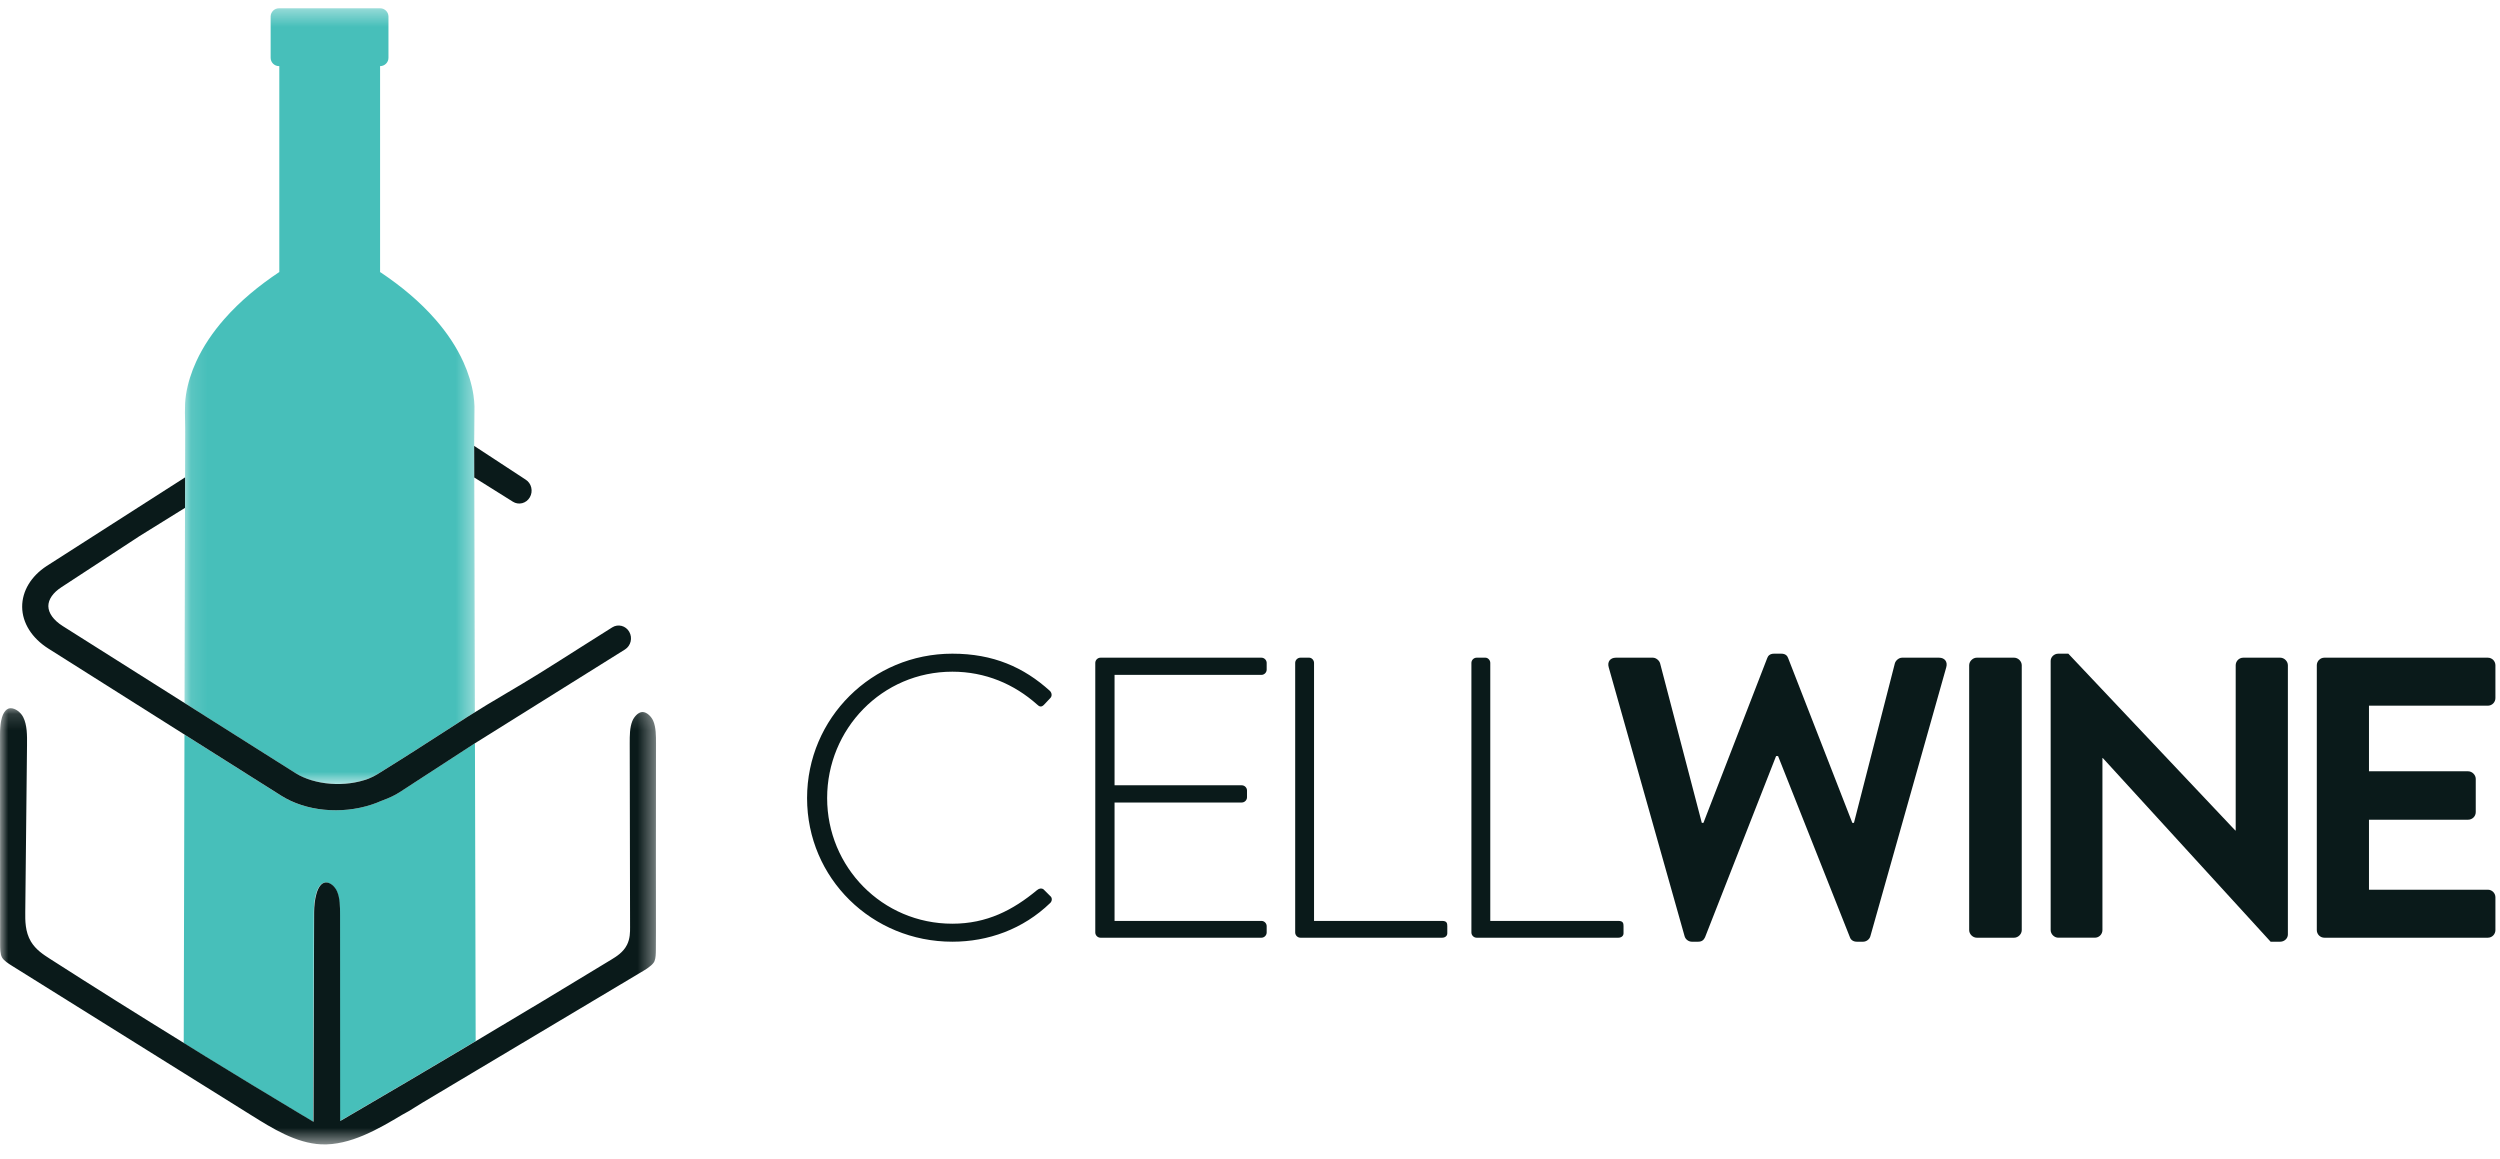
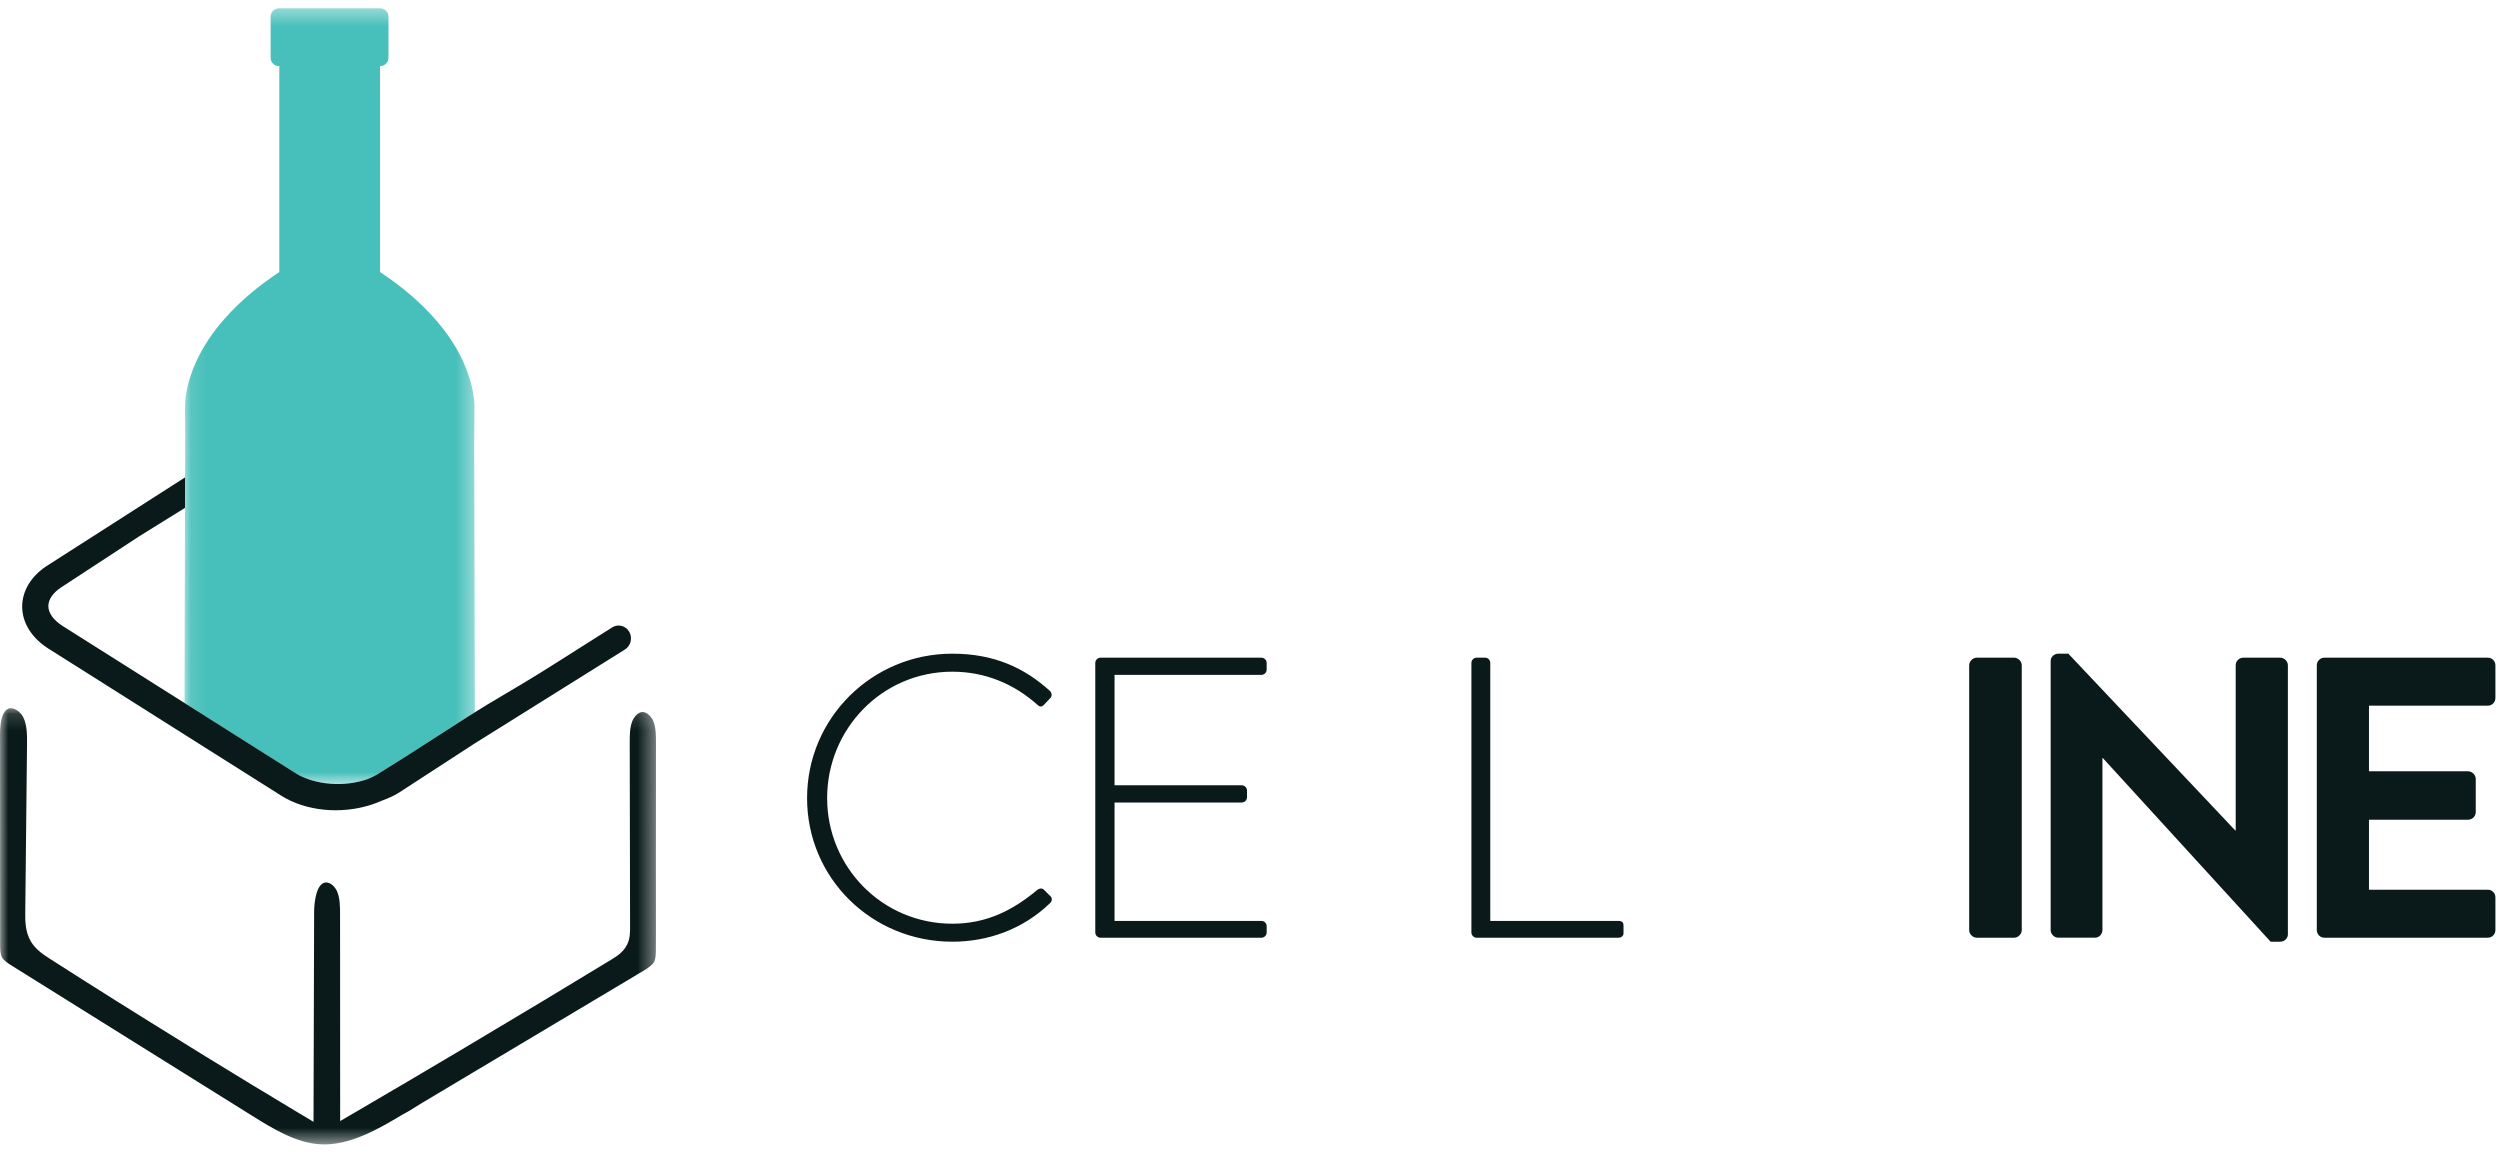
<svg xmlns="http://www.w3.org/2000/svg" xmlns:xlink="http://www.w3.org/1999/xlink" width="151px" height="70px" viewBox="0 0 151 70" version="1.1">
  <title>cellwine-logo-black</title>
  <desc>Created with Sketch.</desc>
  <defs>
    <polygon id="path-1" points="0.108 0.377 17.646 0.377 17.646 47.233 0.108 47.233" />
    <polygon id="path-3" points="0 0.153 39.623 0.153 39.623 26.5 0 26.5" />
  </defs>
  <g id="Page-1" stroke="none" stroke-width="1" fill="none" fill-rule="evenodd">
    <g id="cellwine-desktop-copy-2" transform="translate(-45, -15)">
      <g id="navigation">
        <g id="cellwine-logo-black" transform="translate(45, 15)">
          <path d="M57.522,39.482 C59.996,39.482 61.838,40.304 63.413,41.729 C63.535,41.85 63.559,42.043 63.438,42.164 L63.05,42.575 C62.905,42.72 62.783,42.696 62.638,42.551 C61.256,41.319 59.51,40.57 57.522,40.57 C53.28,40.57 49.959,44.025 49.959,48.205 C49.959,52.361 53.28,55.792 57.522,55.792 C59.607,55.792 61.183,54.97 62.638,53.762 C62.783,53.641 62.928,53.641 63.026,53.714 L63.438,54.124 C63.559,54.221 63.559,54.414 63.438,54.535 C61.789,56.13 59.68,56.879 57.522,56.879 C52.674,56.879 48.747,53.061 48.747,48.205 C48.747,43.372 52.674,39.482 57.522,39.482" id="Fill-1" fill="#0A1A1A" />
          <path d="M66.155,40.038 C66.155,39.869 66.3,39.724 66.47,39.724 L76.192,39.724 C76.361,39.724 76.507,39.869 76.507,40.038 L76.507,40.449 C76.507,40.618 76.361,40.763 76.192,40.763 L67.319,40.763 L67.319,47.432 L75.004,47.432 C75.174,47.432 75.319,47.577 75.319,47.746 L75.319,48.157 C75.319,48.326 75.174,48.471 75.004,48.471 L67.319,48.471 L67.319,55.623 L76.192,55.623 C76.361,55.623 76.507,55.768 76.507,55.937 L76.507,56.323 C76.507,56.493 76.361,56.638 76.192,56.638 L66.47,56.638 C66.3,56.638 66.155,56.493 66.155,56.323 L66.155,40.038 Z" id="Fill-3" fill="#0A1A1A" />
-           <path d="M78.229,40.038 C78.229,39.869 78.375,39.724 78.545,39.724 L79.077,39.724 C79.223,39.724 79.368,39.869 79.368,40.038 L79.368,55.623 L87.102,55.623 C87.393,55.623 87.417,55.768 87.417,55.937 L87.417,56.372 C87.417,56.541 87.272,56.638 87.102,56.638 L78.545,56.638 C78.375,56.638 78.229,56.493 78.229,56.323 L78.229,40.038 Z" id="Fill-5" fill="#0A1A1A" />
          <path d="M88.873,40.038 C88.873,39.869 89.019,39.724 89.189,39.724 L89.722,39.724 C89.867,39.724 90.013,39.869 90.013,40.038 L90.013,55.623 L97.746,55.623 C98.037,55.623 98.061,55.768 98.061,55.937 L98.061,56.372 C98.061,56.541 97.916,56.638 97.746,56.638 L89.189,56.638 C89.019,56.638 88.873,56.493 88.873,56.323 L88.873,40.038 Z" id="Fill-7" fill="#0A1A1A" />
-           <path d="M97.166,40.304 C97.069,39.966 97.263,39.724 97.602,39.724 L99.832,39.724 C100.026,39.724 100.22,39.893 100.269,40.062 L102.79,49.703 L102.887,49.703 L106.741,39.748 C106.79,39.603 106.912,39.482 107.154,39.482 L107.59,39.482 C107.833,39.482 107.954,39.603 108.003,39.748 L111.881,49.703 L111.978,49.703 L114.451,40.062 C114.499,39.893 114.693,39.724 114.887,39.724 L117.117,39.724 C117.456,39.724 117.651,39.966 117.554,40.304 L112.972,56.541 C112.923,56.734 112.729,56.879 112.536,56.879 L112.147,56.879 C111.93,56.879 111.784,56.758 111.736,56.613 L107.396,45.668 L107.275,45.668 L102.984,56.613 C102.911,56.758 102.814,56.879 102.572,56.879 L102.184,56.879 C101.99,56.879 101.796,56.734 101.748,56.541 L97.166,40.304 Z" id="Fill-9" fill="#0A1A1A" />
          <path d="M118.938,40.183 C118.938,39.942 119.156,39.724 119.399,39.724 L121.653,39.724 C121.896,39.724 122.114,39.942 122.114,40.183 L122.114,56.179 C122.114,56.42 121.896,56.638 121.653,56.638 L119.399,56.638 C119.156,56.638 118.938,56.42 118.938,56.179 L118.938,40.183 Z" id="Fill-11" fill="#0A1A1A" />
          <path d="M123.86,39.917 C123.86,39.676 124.078,39.482 124.321,39.482 L124.927,39.482 L135.012,50.162 L135.036,50.162 L135.036,40.183 C135.036,39.941 135.23,39.724 135.497,39.724 L137.727,39.724 C137.969,39.724 138.188,39.941 138.188,40.183 L138.188,56.444 C138.188,56.686 137.969,56.879 137.727,56.879 L137.145,56.879 L127.012,45.788 L126.987,45.788 L126.987,56.178 C126.987,56.42 126.794,56.637 126.526,56.637 L124.321,56.637 C124.078,56.637 123.86,56.42 123.86,56.178 L123.86,39.917 Z" id="Fill-13" fill="#0A1A1A" />
          <path d="M139.935,40.183 C139.935,39.942 140.129,39.724 140.395,39.724 L150.262,39.724 C150.529,39.724 150.723,39.942 150.723,40.183 L150.723,42.165 C150.723,42.406 150.529,42.624 150.262,42.624 L143.086,42.624 L143.086,46.586 L149.075,46.586 C149.317,46.586 149.535,46.804 149.535,47.045 L149.535,49.051 C149.535,49.317 149.317,49.51 149.075,49.51 L143.086,49.51 L143.086,53.738 L150.262,53.738 C150.529,53.738 150.723,53.956 150.723,54.197 L150.723,56.179 C150.723,56.42 150.529,56.638 150.262,56.638 L140.395,56.638 C140.129,56.638 139.935,56.42 139.935,56.179 L139.935,40.183 Z" id="Fill-15" fill="#0A1A1A" />
-           <path d="M17.956,67.184 L18.916,67.758 L18.953,55.076 C18.955,54.446 19.101,53.364 19.636,53.301 C19.93,53.275 20.208,53.549 20.333,53.827 C20.519,54.239 20.519,54.762 20.52,55.269 L20.526,67.712 L21.482,67.154 C23.584,65.93 25.691,64.684 27.795,63.435 C28.107,63.249 28.418,63.062 28.73,62.877 C28.72,58.442 28.703,51.567 28.687,44.89 L28.629,44.926 L28.253,45.171 L27.746,45.501 L24.12,47.857 C23.849,48.034 23.531,48.185 23.091,48.349 L22.994,48.387 C22.827,48.462 22.654,48.525 22.431,48.601 C20.598,49.204 18.461,48.993 16.987,48.062 L12.422,45.179 L11.189,44.4 L11.142,44.37 C11.124,51.271 11.107,58.459 11.097,63.003 C11.526,63.268 11.953,63.536 12.382,63.8 C14.238,64.94 16.098,66.073 17.956,67.184" id="Fill-17" fill="#47BFBA" />
          <g id="Group-21" transform="translate(11.037, 0.123)">
            <mask id="mask-2" fill="white">
              <use xlink:href="#path-1" />
            </mask>
            <g id="Clip-20" />
            <path d="M17.633,37.829 C17.629,36.297 17.625,34.766 17.622,33.234 C17.618,31.954 17.615,30.674 17.612,29.395 C17.61,28.462 17.608,27.53 17.605,26.597 C17.604,26.17 17.628,24.611 17.623,24.43 C17.616,24.202 17.594,23.974 17.561,23.748 C17.457,23.06 17.244,22.39 16.958,21.757 C16.535,20.821 15.95,19.962 15.276,19.188 C14.322,18.092 13.19,17.159 11.985,16.35 C11.978,16.346 11.92,16.315 11.92,16.307 L11.92,3.87 L11.925,3.87 C12.2,3.87 12.426,3.645 12.426,3.37 L12.426,0.877 C12.426,0.602 12.2,0.377 11.925,0.377 L11.92,0.377 L5.833,0.377 L5.811,0.377 C5.535,0.377 5.31,0.602 5.31,0.877 L5.31,3.37 C5.31,3.645 5.535,3.87 5.811,3.87 L5.833,3.87 L5.833,16.307 C4.619,17.116 3.477,18.048 2.514,19.145 C1.833,19.921 1.241,20.781 0.812,21.72 C0.52,22.357 0.303,23.03 0.196,23.722 C0.088,24.419 0.151,25.146 0.149,25.849 C0.148,26.455 0.146,27.061 0.145,27.667 C0.144,28.015 0.143,28.363 0.142,28.711 C0.142,28.711 0.119,37.905 0.108,42.341 L0.156,42.371 L1.39,43.151 L6.811,46.575 C7.963,47.303 9.813,47.444 11.216,46.91 C11.418,46.827 11.591,46.74 11.742,46.645 L13.102,45.795 C13.694,45.425 14.281,45.046 14.886,44.655 L16.704,43.488 L17.135,43.211 C17.16,43.195 17.186,43.18 17.211,43.164 C17.353,43.073 17.501,42.985 17.646,42.895 C17.641,41.206 17.637,39.518 17.633,37.829" id="Fill-19" fill="#47BFBA" mask="url(#mask-2)" />
          </g>
          <g id="Group-24" transform="translate(0, 42.623)">
            <mask id="mask-4" fill="white">
              <use xlink:href="#path-3" />
            </mask>
            <g id="Clip-23" />
            <path d="M39.617,9.541 L39.623,2.296 C39.623,1.816 39.624,1.319 39.458,0.924 L39.458,0.924 C39.35,0.662 39.064,0.382 38.812,0.38 C38.557,0.383 38.302,0.663 38.194,0.926 C38.034,1.315 38.035,1.804 38.035,2.278 L38.056,13.394 C38.057,13.679 38.058,14.069 37.872,14.442 C37.646,14.896 37.223,15.155 36.942,15.326 C34.236,16.978 31.497,18.62 28.75,20.254 C28.438,20.439 28.127,20.626 27.815,20.812 C25.711,22.061 23.604,23.307 21.502,24.531 L20.546,25.089 L20.54,12.646 C20.539,12.139 20.539,11.616 20.354,11.204 C20.228,10.926 19.95,10.652 19.656,10.678 C19.122,10.741 18.975,11.823 18.973,12.453 L18.936,25.135 L17.976,24.561 C16.118,23.45 14.259,22.317 12.402,21.177 C11.973,20.914 11.546,20.645 11.117,20.38 C8.393,18.698 5.678,16.998 3.002,15.28 C2.627,15.039 2.164,14.741 1.868,14.247 C1.514,13.654 1.521,12.966 1.526,12.465 L1.632,2.381 C1.638,1.81 1.645,1.163 1.397,0.684 C1.243,0.386 0.915,0.153 0.651,0.153 C0.601,0.153 0.553,0.161 0.507,0.178 C0.231,0.284 0.114,0.686 0.068,0.917 C0.021,1.157 -0,1.428 0,1.769 L0.007,14.377 C0.007,14.67 0.008,15.003 0.121,15.205 C0.233,15.405 0.508,15.577 0.752,15.729 L11.113,22.199 L12.398,23.001 L15.188,24.743 C16.448,25.53 17.876,26.423 19.399,26.496 C21.151,26.575 22.896,25.542 24.293,24.709 C24.586,24.56 24.827,24.408 25.067,24.256 C25.24,24.148 25.365,24.069 25.49,23.994 L27.819,22.604 L28.754,22.046 L38.892,15.997 C39.022,15.919 39.16,15.832 39.285,15.721 C39.324,15.689 39.398,15.628 39.423,15.592 L39.47,15.533 C39.488,15.514 39.515,15.47 39.533,15.427 C39.61,15.23 39.612,15.004 39.615,14.718 L39.62,13.638 C39.622,12.93 39.621,12.221 39.619,11.513 L39.617,9.541 Z" id="Fill-22" fill="#0A1A1A" mask="url(#mask-4)" />
          </g>
          <path d="M38.006,38.16 C37.902,37.98 37.739,37.855 37.546,37.804 C37.35,37.755 37.151,37.785 36.981,37.892 C36.34,38.293 35.696,38.703 35.05,39.112 C34.203,39.651 33.401,40.16 32.601,40.658 C31.946,41.066 31.282,41.459 30.618,41.852 C29.814,42.327 29.017,42.8 28.254,43.286 C28.229,43.303 28.203,43.318 28.178,43.334 L27.747,43.611 L25.929,44.779 C25.324,45.169 24.737,45.548 24.145,45.918 L22.785,46.769 C22.634,46.864 22.461,46.95 22.259,47.033 C20.855,47.567 19.006,47.425 17.853,46.698 L12.432,43.273 L11.199,42.495 L3.791,37.815 C3.233,37.461 2.924,37.032 2.92,36.61 C2.92,36.204 3.2,35.799 3.71,35.467 L8.397,32.4 C8.401,32.397 8.351,32.428 11.174,30.675 C11.176,30.023 11.177,29.406 11.178,28.834 L2.82,34.186 C1.873,34.804 1.333,35.706 1.339,36.656 C1.346,37.626 1.926,38.546 2.931,39.18 L11.194,44.4 L12.427,45.179 L16.993,48.062 C18.466,48.993 20.604,49.203 22.437,48.601 C22.659,48.526 22.833,48.462 22.999,48.386 L23.096,48.349 C23.537,48.185 23.854,48.033 24.126,47.857 L27.751,45.501 L28.259,45.171 L28.635,44.926 L37.751,39.227 C38.103,39.005 38.218,38.526 38.006,38.16" id="Fill-25" fill="#0A1A1A" />
-           <path d="M32.088,29.448 C32.04,29.246 31.92,29.076 31.749,28.969 L28.64,26.932 C28.642,27.569 28.644,28.204 28.645,28.841 L30.975,30.301 C31.146,30.41 31.345,30.44 31.539,30.392 C31.733,30.342 31.897,30.216 32.001,30.038 C32.105,29.86 32.135,29.649 32.088,29.448" id="Fill-27" fill="#0A1A1A" />
        </g>
      </g>
    </g>
  </g>
</svg>